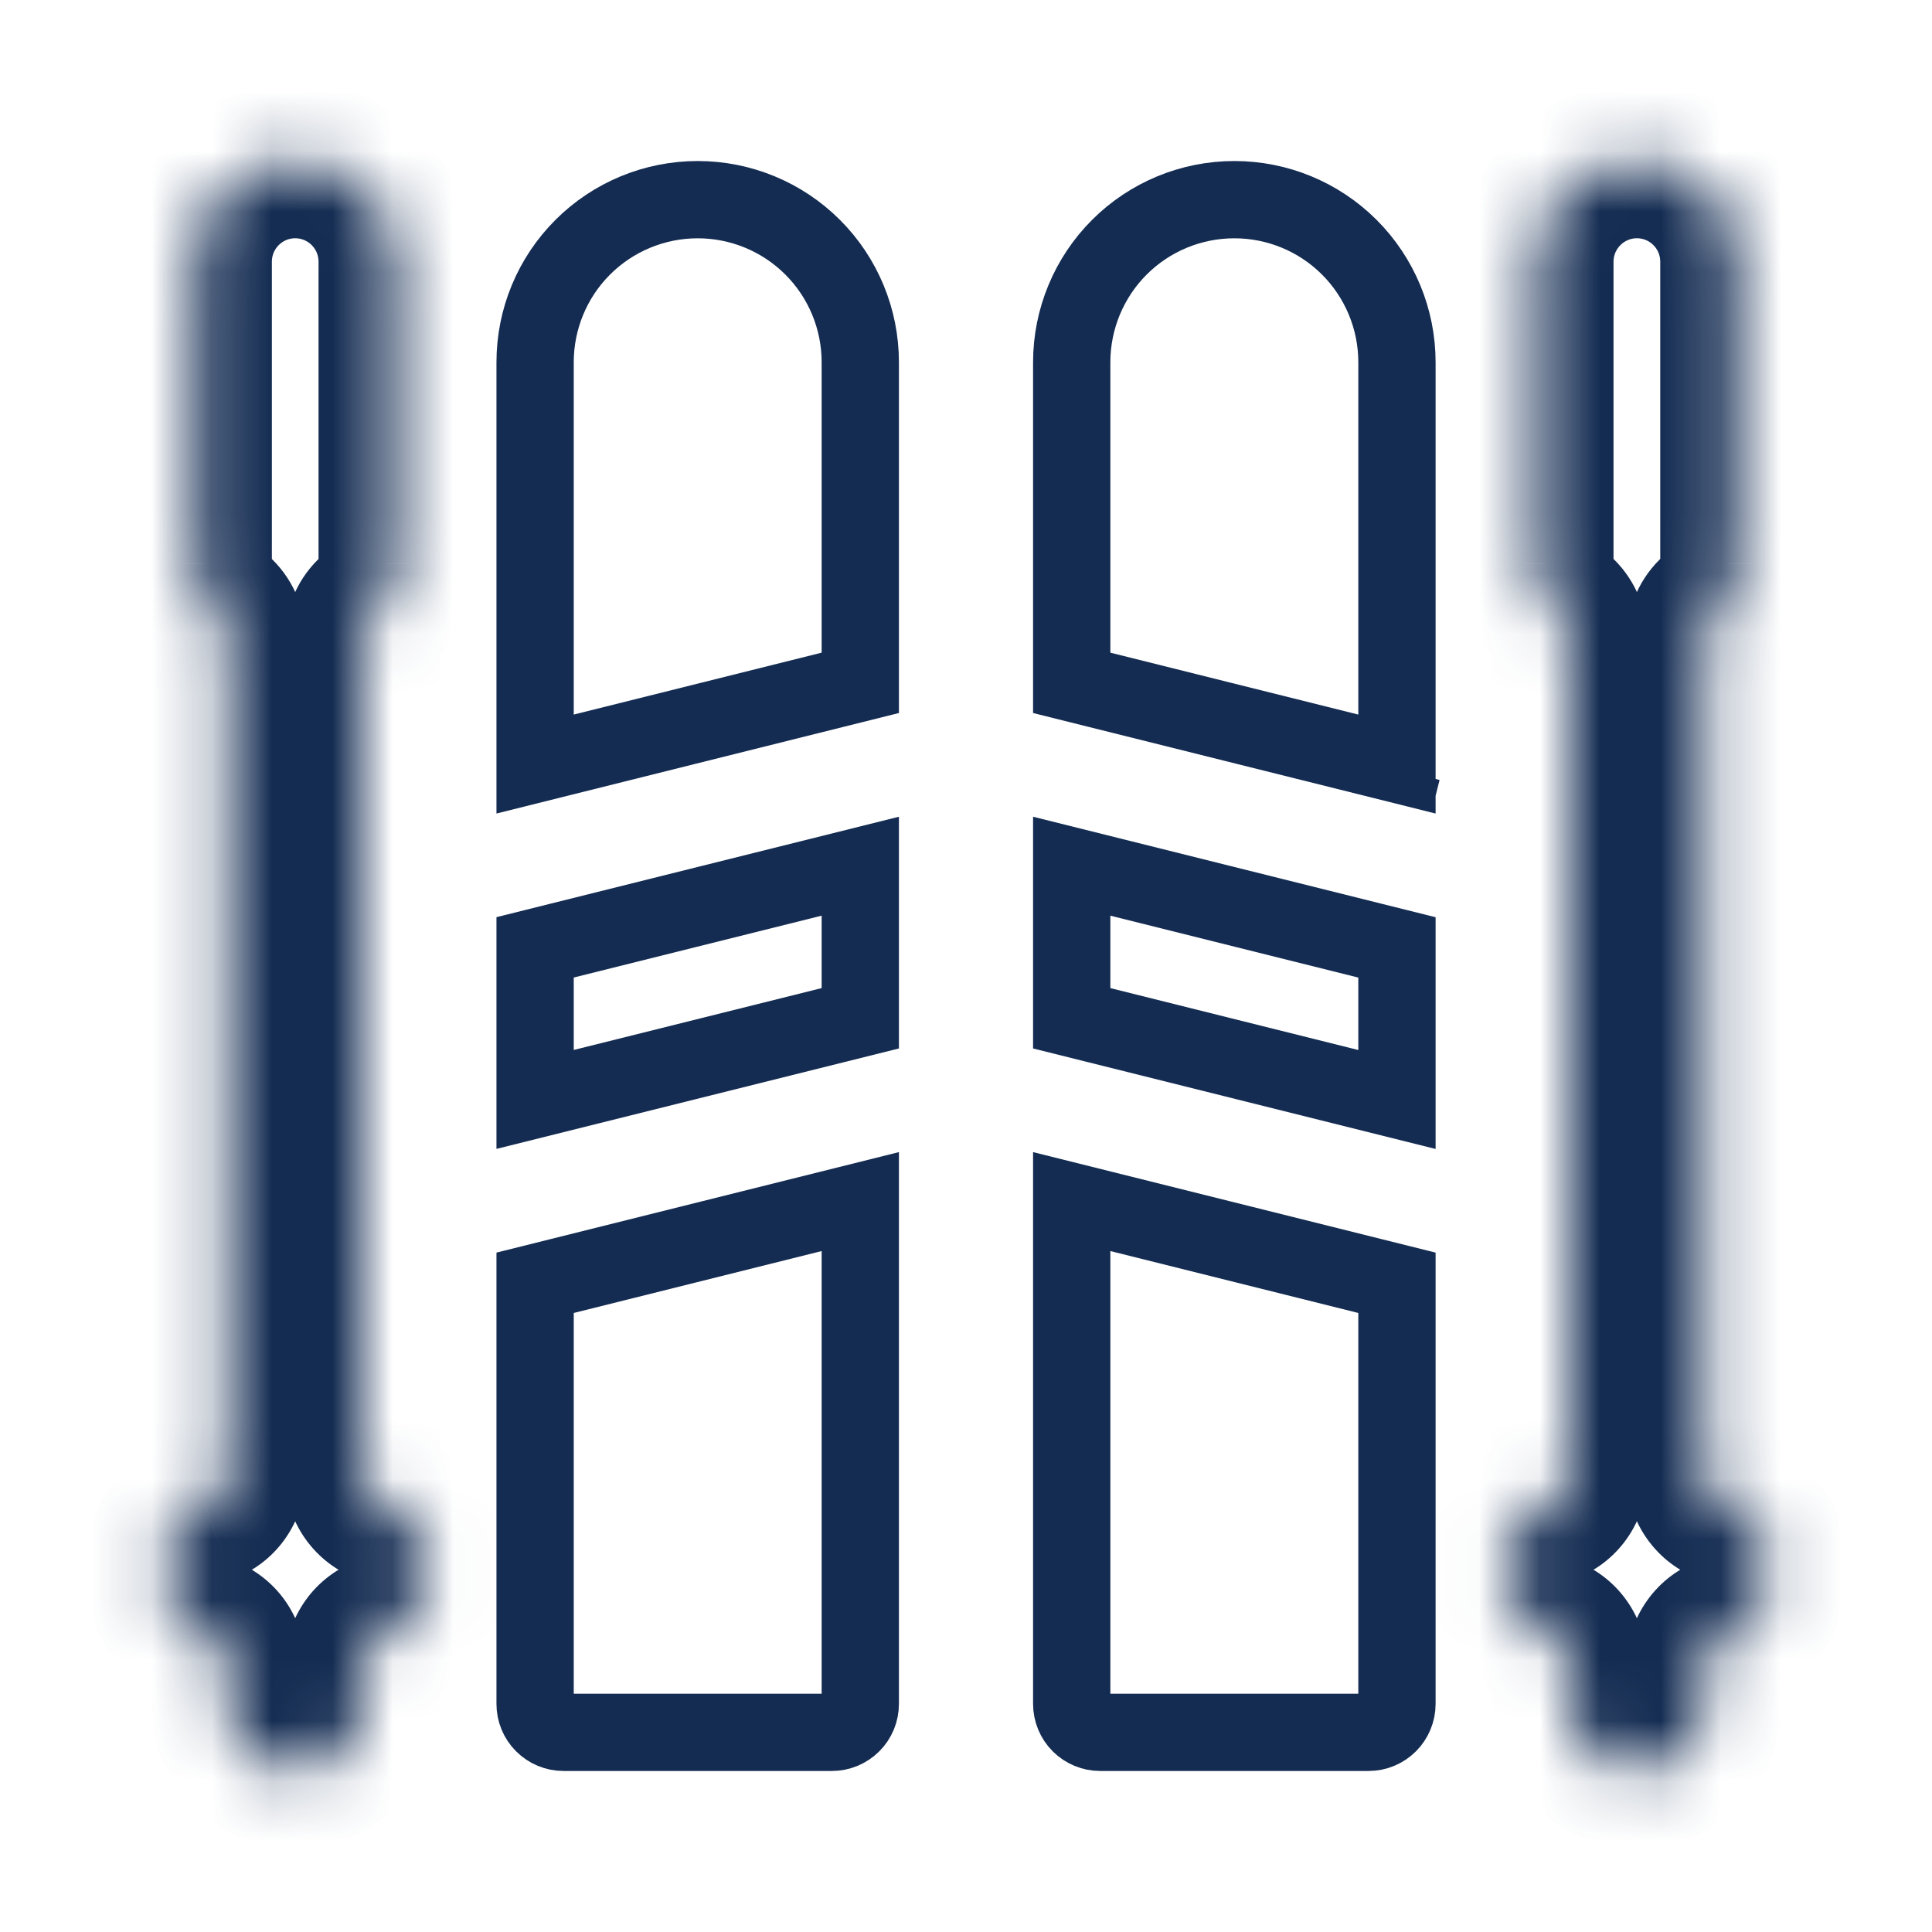
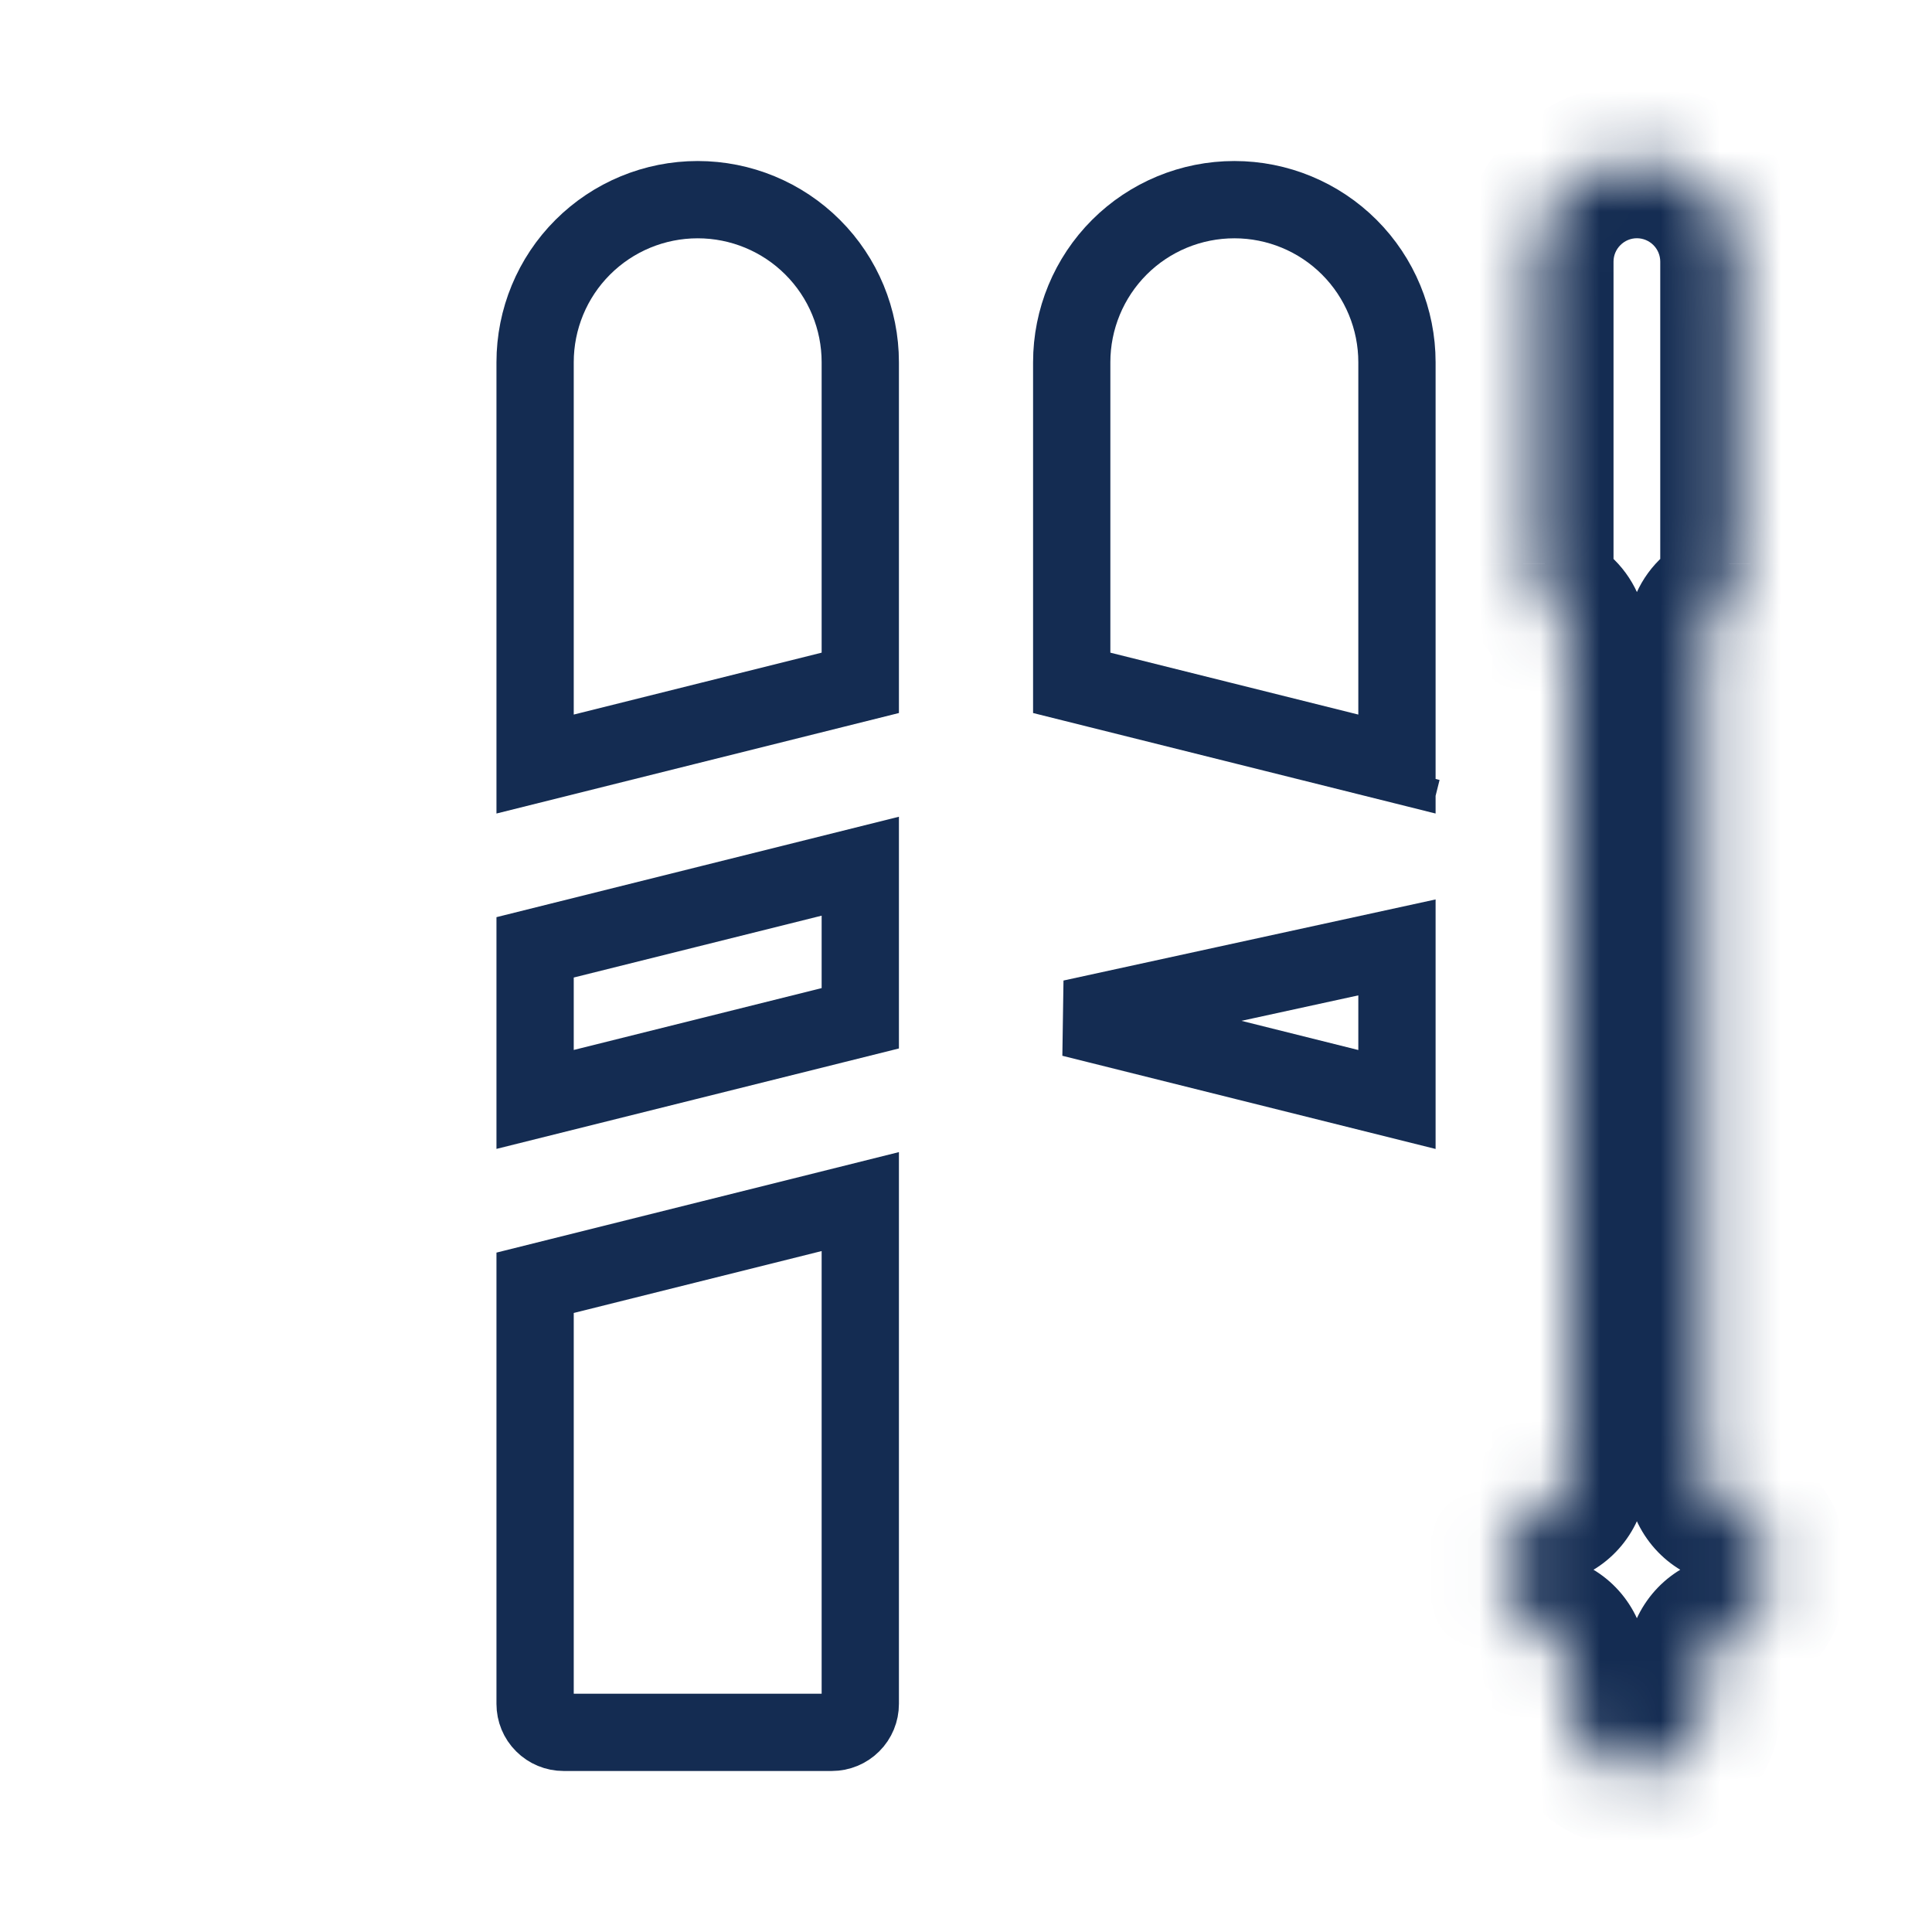
<svg xmlns="http://www.w3.org/2000/svg" width="32" height="32" viewBox="0 0 32 32" fill="none">
  <mask id="path-1-inside-1_8487_617" fill="white">
-     <path d="M6.371 24.952C6.262 24.914 6.168 24.843 6.102 24.749C6.036 24.655 6 24.543 6.001 24.428V10.574C6.001 10.496 6.017 10.419 6.049 10.347C6.081 10.276 6.128 10.212 6.186 10.16C6.302 10.056 6.395 9.928 6.459 9.786C6.523 9.643 6.556 9.489 6.556 9.333V4.333C6.556 3.891 6.381 3.467 6.068 3.155C5.755 2.842 5.331 2.667 4.889 2.667C4.447 2.667 4.023 2.842 3.711 3.155C3.398 3.467 3.223 3.891 3.223 4.333V9.333C3.223 9.489 3.256 9.643 3.32 9.786C3.383 9.928 3.477 10.056 3.593 10.16C3.651 10.212 3.698 10.276 3.73 10.347C3.762 10.419 3.778 10.496 3.778 10.574V24.428C3.779 24.543 3.743 24.655 3.677 24.749C3.61 24.843 3.517 24.914 3.408 24.952C3.192 25.029 3.004 25.17 2.871 25.358C2.738 25.546 2.667 25.77 2.667 26C2.667 26.23 2.738 26.454 2.871 26.642C3.004 26.829 3.192 26.971 3.408 27.048C3.517 27.086 3.61 27.157 3.676 27.25C3.743 27.344 3.778 27.456 3.778 27.571V28.222C3.778 28.517 3.895 28.799 4.104 29.008C4.312 29.216 4.595 29.333 4.889 29.333C5.184 29.333 5.467 29.216 5.675 29.008C5.883 28.799 6.001 28.517 6.001 28.222V27.571C6.001 27.456 6.036 27.344 6.102 27.25C6.169 27.157 6.262 27.086 6.371 27.048C6.587 26.971 6.775 26.829 6.908 26.642C7.041 26.454 7.112 26.23 7.112 26C7.112 25.77 7.041 25.546 6.908 25.358C6.775 25.17 6.587 25.029 6.371 24.952Z" />
-   </mask>
-   <path d="M6.371 24.952L5.943 26.159L5.945 26.159L6.371 24.952ZM6.001 24.428L7.281 24.429V24.428H6.001ZM6.001 10.574H7.281V10.574L6.001 10.574ZM6.186 10.16L7.039 11.115L7.04 11.114L6.186 10.16ZM6.556 9.333L7.836 9.335V9.333H6.556ZM6.556 4.333H7.836H6.556ZM3.223 4.333H1.943H3.223ZM3.223 9.333H1.943L1.943 9.335L3.223 9.333ZM3.593 10.16L2.739 11.114L2.74 11.115L3.593 10.16ZM3.778 10.574L2.498 10.574V10.574H3.778ZM3.778 24.428H2.498L2.498 24.429L3.778 24.428ZM3.408 24.952L3.834 26.159L3.836 26.159L3.408 24.952ZM2.667 26H1.387H2.667ZM3.408 27.048L3.836 25.841L3.834 25.841L3.408 27.048ZM3.778 27.571H5.058L5.058 27.57L3.778 27.571ZM3.778 28.222H2.498H3.778ZM6.001 28.222H7.281H6.001ZM6.001 27.571L4.721 27.57V27.571H6.001ZM6.371 27.048L5.945 25.841L5.943 25.841L6.371 27.048ZM7.112 26H8.392H7.112ZM6.798 23.745C6.939 23.796 7.062 23.888 7.148 24.011L5.056 25.486C5.275 25.797 5.585 26.032 5.943 26.159L6.798 23.745ZM7.148 24.011C7.234 24.133 7.281 24.279 7.281 24.429L4.721 24.426C4.72 24.806 4.837 25.176 5.056 25.486L7.148 24.011ZM7.281 24.428V10.574H4.721V24.428H7.281ZM7.281 10.574C7.281 10.676 7.259 10.777 7.217 10.87L4.881 9.824C4.775 10.06 4.721 10.316 4.721 10.574L7.281 10.574ZM7.217 10.87C7.176 10.963 7.115 11.047 7.039 11.115L5.334 9.205C5.141 9.377 4.986 9.588 4.881 9.824L7.217 10.87ZM7.04 11.114C7.29 10.889 7.49 10.615 7.627 10.309L5.291 9.263C5.301 9.241 5.315 9.222 5.332 9.206L7.04 11.114ZM7.627 10.309C7.765 10.002 7.836 9.67 7.836 9.335L5.276 9.332C5.276 9.308 5.281 9.285 5.291 9.263L7.627 10.309ZM7.836 9.333V4.333H5.276V9.333H7.836ZM7.836 4.333C7.836 3.552 7.526 2.802 6.973 2.25L5.163 4.06C5.235 4.132 5.276 4.231 5.276 4.333H7.836ZM6.973 2.25C6.42 1.697 5.671 1.387 4.889 1.387V3.946C4.992 3.946 5.09 3.987 5.163 4.06L6.973 2.25ZM4.889 1.387C4.108 1.387 3.358 1.697 2.806 2.25L4.616 4.06C4.689 3.987 4.787 3.946 4.889 3.946V1.387ZM2.806 2.25C2.253 2.802 1.943 3.552 1.943 4.333H4.503C4.503 4.231 4.544 4.132 4.616 4.06L2.806 2.25ZM1.943 4.333V9.333H4.503V4.333H1.943ZM1.943 9.335C1.943 9.67 2.014 10.002 2.151 10.309L4.488 9.263C4.498 9.285 4.503 9.308 4.503 9.332L1.943 9.335ZM2.151 10.309C2.289 10.615 2.489 10.889 2.739 11.114L4.447 9.206C4.464 9.222 4.478 9.241 4.488 9.263L2.151 10.309ZM2.74 11.115C2.664 11.047 2.603 10.963 2.562 10.87L4.898 9.824C4.792 9.588 4.638 9.377 4.445 9.205L2.74 11.115ZM2.562 10.87C2.52 10.777 2.498 10.676 2.498 10.574L5.058 10.574C5.058 10.316 5.004 10.06 4.898 9.824L2.562 10.87ZM2.498 10.574V24.428H5.058V10.574H2.498ZM2.498 24.429C2.498 24.279 2.544 24.133 2.631 24.011L4.723 25.486C4.942 25.176 5.059 24.806 5.058 24.426L2.498 24.429ZM2.631 24.011C2.717 23.888 2.84 23.796 2.981 23.745L3.836 26.159C4.194 26.032 4.504 25.797 4.723 25.486L2.631 24.011ZM2.982 23.745C2.516 23.91 2.112 24.215 1.826 24.619L3.916 26.097C3.896 26.126 3.867 26.148 3.834 26.159L2.982 23.745ZM1.826 24.619C1.54 25.023 1.387 25.505 1.387 26H3.947C3.947 26.035 3.936 26.069 3.916 26.097L1.826 24.619ZM1.387 26C1.387 26.494 1.54 26.977 1.826 27.381L3.916 25.902C3.936 25.931 3.947 25.965 3.947 26H1.387ZM1.826 27.381C2.112 27.785 2.516 28.09 2.982 28.255L3.834 25.841C3.867 25.852 3.896 25.874 3.916 25.902L1.826 27.381ZM2.981 28.254C2.84 28.204 2.718 28.112 2.631 27.989L4.722 26.512C4.503 26.202 4.193 25.968 3.836 25.841L2.981 28.254ZM2.631 27.989C2.545 27.867 2.498 27.721 2.498 27.572L5.058 27.57C5.058 27.191 4.94 26.821 4.722 26.512L2.631 27.989ZM2.498 27.571V28.222H5.058V27.571H2.498ZM2.498 28.222C2.498 28.856 2.75 29.464 3.199 29.913L5.009 28.103C5.041 28.134 5.058 28.177 5.058 28.222H2.498ZM3.199 29.913C3.647 30.361 4.255 30.613 4.889 30.613V28.053C4.934 28.053 4.977 28.071 5.009 28.103L3.199 29.913ZM4.889 30.613C5.524 30.613 6.132 30.361 6.58 29.913L4.77 28.103C4.802 28.071 4.845 28.053 4.889 28.053V30.613ZM6.58 29.913C7.029 29.464 7.281 28.856 7.281 28.222H4.721C4.721 28.177 4.738 28.134 4.77 28.103L6.58 29.913ZM7.281 28.222V27.571H4.721V28.222H7.281ZM7.281 27.572C7.28 27.721 7.234 27.867 7.148 27.989L5.057 26.512C4.838 26.821 4.721 27.191 4.721 27.57L7.281 27.572ZM7.148 27.989C7.061 28.112 6.939 28.204 6.798 28.254L5.943 25.841C5.586 25.968 5.276 26.202 5.057 26.512L7.148 27.989ZM6.797 28.255C7.263 28.09 7.667 27.785 7.953 27.381L5.863 25.902C5.883 25.874 5.912 25.852 5.945 25.841L6.797 28.255ZM7.953 27.381C8.238 26.977 8.392 26.494 8.392 26H5.832C5.832 25.965 5.843 25.931 5.863 25.902L7.953 27.381ZM8.392 26C8.392 25.505 8.238 25.023 7.953 24.619L5.863 26.097C5.843 26.069 5.832 26.035 5.832 26H8.392ZM7.953 24.619C7.667 24.215 7.263 23.91 6.797 23.745L5.945 26.159C5.912 26.148 5.883 26.126 5.863 26.097L7.953 24.619Z" fill="#142C52" mask="url(#path-1-inside-1_8487_617)" />
+     </mask>
  <mask id="path-3-inside-2_8487_617" fill="white">
    <path d="M28.593 24.952C28.485 24.914 28.391 24.843 28.325 24.749C28.259 24.655 28.223 24.543 28.223 24.428V10.574C28.223 10.496 28.24 10.419 28.272 10.347C28.304 10.276 28.35 10.212 28.409 10.16C28.525 10.056 28.618 9.928 28.682 9.786C28.746 9.643 28.779 9.489 28.779 9.333V4.333C28.779 3.891 28.603 3.467 28.291 3.155C27.978 2.842 27.554 2.667 27.112 2.667C26.67 2.667 26.246 2.842 25.934 3.155C25.621 3.467 25.445 3.891 25.445 4.333V9.333C25.446 9.489 25.479 9.643 25.542 9.786C25.606 9.928 25.699 10.056 25.815 10.16C25.874 10.212 25.921 10.276 25.953 10.347C25.985 10.419 26.001 10.496 26.001 10.574V24.428C26.001 24.543 25.966 24.655 25.899 24.749C25.833 24.843 25.739 24.914 25.631 24.952C25.414 25.029 25.227 25.17 25.094 25.358C24.961 25.546 24.89 25.77 24.89 26C24.89 26.23 24.961 26.454 25.094 26.642C25.227 26.829 25.414 26.971 25.631 27.048C25.739 27.086 25.833 27.157 25.899 27.25C25.965 27.344 26.001 27.456 26.001 27.571V28.222C26.001 28.517 26.118 28.799 26.326 29.008C26.535 29.216 26.817 29.333 27.112 29.333C27.407 29.333 27.689 29.216 27.898 29.008C28.106 28.799 28.223 28.517 28.223 28.222V27.571C28.223 27.456 28.259 27.344 28.325 27.25C28.391 27.157 28.485 27.086 28.593 27.048C28.81 26.971 28.998 26.829 29.131 26.642C29.263 26.454 29.335 26.23 29.335 26C29.335 25.77 29.263 25.546 29.131 25.358C28.998 25.17 28.81 25.029 28.593 24.952Z" />
  </mask>
  <path d="M28.593 24.952L28.166 26.159L28.167 26.159L28.593 24.952ZM28.223 24.428L29.503 24.429V24.428H28.223ZM28.223 10.574H29.503V10.574L28.223 10.574ZM28.409 10.16L29.261 11.115L29.262 11.114L28.409 10.16ZM28.779 9.333L30.059 9.335V9.333H28.779ZM27.112 2.667V1.387V2.667ZM25.445 9.333H24.165L24.165 9.335L25.445 9.333ZM25.815 10.16L24.962 11.114L24.963 11.115L25.815 10.16ZM26.001 10.574L24.721 10.574V10.574H26.001ZM26.001 24.428H24.721L24.721 24.429L26.001 24.428ZM25.631 24.952L26.057 26.159L26.058 26.159L25.631 24.952ZM25.631 27.048L26.058 25.841L26.057 25.841L25.631 27.048ZM26.001 27.571H27.281L27.281 27.57L26.001 27.571ZM28.223 27.571L26.943 27.57V27.571H28.223ZM28.593 27.048L28.167 25.841L28.166 25.841L28.593 27.048ZM29.021 23.745C29.162 23.796 29.284 23.888 29.371 24.011L27.279 25.486C27.498 25.797 27.808 26.032 28.166 26.159L29.021 23.745ZM29.371 24.011C29.457 24.133 29.503 24.279 29.503 24.429L26.943 24.426C26.943 24.806 27.06 25.176 27.279 25.486L29.371 24.011ZM29.503 24.428V10.574H26.943V24.428H29.503ZM29.503 10.574C29.503 10.676 29.482 10.777 29.44 10.87L27.104 9.824C26.998 10.06 26.943 10.316 26.943 10.574L29.503 10.574ZM29.44 10.87C29.398 10.963 29.337 11.047 29.261 11.115L27.556 9.205C27.363 9.377 27.209 9.588 27.104 9.824L29.44 10.87ZM29.262 11.114C29.513 10.889 29.713 10.615 29.85 10.309L27.514 9.263C27.523 9.241 27.537 9.222 27.555 9.206L29.262 11.114ZM29.85 10.309C29.987 10.002 30.058 9.67 30.059 9.335L27.499 9.332C27.499 9.308 27.504 9.285 27.514 9.263L29.85 10.309ZM30.059 9.333V4.333H27.499V9.333H30.059ZM30.059 4.333C30.059 3.552 29.748 2.802 29.196 2.25L27.386 4.06C27.458 4.132 27.499 4.231 27.499 4.333H30.059ZM29.196 2.25C28.643 1.697 27.894 1.387 27.112 1.387V3.946C27.215 3.946 27.313 3.987 27.386 4.06L29.196 2.25ZM27.112 1.387C26.331 1.387 25.581 1.697 25.029 2.25L26.839 4.06C26.911 3.987 27.01 3.946 27.112 3.946V1.387ZM25.029 2.25C24.476 2.802 24.165 3.552 24.165 4.333H26.725C26.725 4.231 26.766 4.132 26.839 4.06L25.029 2.25ZM24.165 4.333V9.333H26.725V4.333H24.165ZM24.165 9.335C24.166 9.67 24.237 10.002 24.374 10.309L26.711 9.263C26.72 9.285 26.725 9.308 26.725 9.332L24.165 9.335ZM24.374 10.309C24.511 10.615 24.712 10.889 24.962 11.114L26.669 9.206C26.687 9.222 26.701 9.241 26.711 9.263L24.374 10.309ZM24.963 11.115C24.887 11.047 24.826 10.963 24.784 10.87L27.121 9.824C27.015 9.588 26.861 9.377 26.668 9.205L24.963 11.115ZM24.784 10.87C24.742 10.777 24.721 10.676 24.721 10.574L27.281 10.574C27.281 10.316 27.226 10.06 27.121 9.824L24.784 10.87ZM24.721 10.574V24.428H27.281V10.574H24.721ZM24.721 24.429C24.721 24.279 24.767 24.133 24.854 24.011L26.945 25.486C27.164 25.176 27.282 24.806 27.281 24.426L24.721 24.429ZM24.854 24.011C24.94 23.888 25.062 23.796 25.203 23.745L26.058 26.159C26.416 26.032 26.726 25.797 26.945 25.486L24.854 24.011ZM25.205 23.745C24.738 23.91 24.335 24.215 24.049 24.619L26.139 26.097C26.118 26.126 26.09 26.148 26.057 26.159L25.205 23.745ZM24.049 24.619C23.763 25.023 23.61 25.505 23.61 26H26.17C26.17 26.035 26.159 26.069 26.139 26.097L24.049 24.619ZM23.61 26C23.61 26.494 23.763 26.977 24.049 27.381L26.139 25.902C26.159 25.931 26.17 25.965 26.17 26H23.61ZM24.049 27.381C24.335 27.785 24.738 28.09 25.205 28.255L26.057 25.841C26.09 25.852 26.118 25.874 26.139 25.902L24.049 27.381ZM25.203 28.254C25.062 28.204 24.94 28.112 24.854 27.989L26.944 26.512C26.725 26.202 26.416 25.968 26.058 25.841L25.203 28.254ZM24.854 27.989C24.767 27.867 24.721 27.721 24.721 27.572L27.281 27.57C27.281 27.191 27.163 26.821 26.944 26.512L24.854 27.989ZM24.721 27.571V28.222H27.281V27.571H24.721ZM24.721 28.222C24.721 28.856 24.973 29.464 25.421 29.913L27.232 28.103C27.263 28.134 27.281 28.177 27.281 28.222H24.721ZM25.421 29.913C25.87 30.361 26.478 30.613 27.112 30.613V28.053C27.157 28.053 27.2 28.071 27.232 28.103L25.421 29.913ZM27.112 30.613C27.746 30.613 28.354 30.361 28.803 29.913L26.993 28.103C27.024 28.071 27.067 28.053 27.112 28.053V30.613ZM28.803 29.913C29.251 29.464 29.503 28.856 29.503 28.222H26.943C26.943 28.177 26.961 28.134 26.993 28.103L28.803 29.913ZM29.503 28.222V27.571H26.943V28.222H29.503ZM29.503 27.572C29.503 27.721 29.457 27.867 29.37 27.989L27.28 26.512C27.061 26.821 26.943 27.191 26.943 27.57L29.503 27.572ZM29.37 27.989C29.284 28.112 29.162 28.204 29.021 28.254L28.166 25.841C27.808 25.968 27.499 26.202 27.28 26.512L29.37 27.989ZM29.019 28.255C29.486 28.09 29.89 27.785 30.175 27.381L28.086 25.902C28.106 25.874 28.134 25.852 28.167 25.841L29.019 28.255ZM30.175 27.381C30.461 26.977 30.615 26.494 30.615 26H28.055C28.055 25.965 28.065 25.931 28.086 25.902L30.175 27.381ZM30.615 26C30.615 25.505 30.461 25.023 30.175 24.619L28.086 26.097C28.065 26.069 28.055 26.035 28.055 26H30.615ZM30.175 24.619C29.89 24.215 29.486 23.91 29.019 23.745L28.167 26.159C28.134 26.148 28.106 26.126 28.086 26.097L30.175 24.619Z" fill="#142C52" mask="url(#path-3-inside-2_8487_617)" />
  <path d="M8.863 15.691L14.249 14.347V16.866L8.863 18.21V15.691ZM14.313 16.85C14.313 16.85 14.313 16.85 14.313 16.85L14.313 16.85Z" stroke="#142C52" stroke-width="1.28" />
  <path d="M14.313 11.294C14.313 11.294 14.313 11.294 14.313 11.294M14.313 11.294L14.313 11.294L14.313 11.294M14.313 11.294L14.313 11.294M14.313 11.294L14.313 11.294M9.652 4.095C10.157 3.59 10.842 3.307 11.556 3.307C12.27 3.307 12.955 3.59 13.46 4.095C13.966 4.6 14.249 5.286 14.249 6V11.31L8.863 12.655V6C8.863 5.286 9.146 4.6 9.652 4.095Z" stroke="#142C52" stroke-width="1.28" />
  <path d="M8.863 21.247L14.249 19.902V28.222C14.249 28.347 14.2 28.467 14.111 28.555C14.023 28.643 13.903 28.693 13.778 28.693H9.334C9.209 28.693 9.089 28.643 9.001 28.555C8.912 28.467 8.863 28.347 8.863 28.222V21.247Z" stroke="#142C52" stroke-width="1.28" />
-   <path d="M17.751 16.866V14.347L23.138 15.692V18.211L17.751 16.866Z" stroke="#142C52" stroke-width="1.28" />
+   <path d="M17.751 16.866L23.138 15.692V18.211L17.751 16.866Z" stroke="#142C52" stroke-width="1.28" />
  <path d="M18.54 4.095C19.045 3.59 19.73 3.307 20.445 3.307C21.159 3.307 21.844 3.59 22.349 4.095C22.854 4.6 23.138 5.286 23.138 6V12.655L17.751 11.31V6C17.751 5.286 18.035 4.6 18.54 4.095ZM23.223 12.763L23.223 12.763L23.088 13.302L23.223 12.763ZM17.687 11.294C17.687 11.294 17.688 11.294 17.688 11.294L17.687 11.294Z" stroke="#142C52" stroke-width="1.28" />
-   <path d="M17.751 28.222V19.902L23.138 21.247V28.222C23.138 28.347 23.088 28.467 23 28.555C22.912 28.643 22.792 28.693 22.667 28.693H18.222C18.098 28.693 17.978 28.643 17.889 28.555C17.801 28.467 17.751 28.347 17.751 28.222Z" stroke="#142C52" stroke-width="1.28" />
</svg>